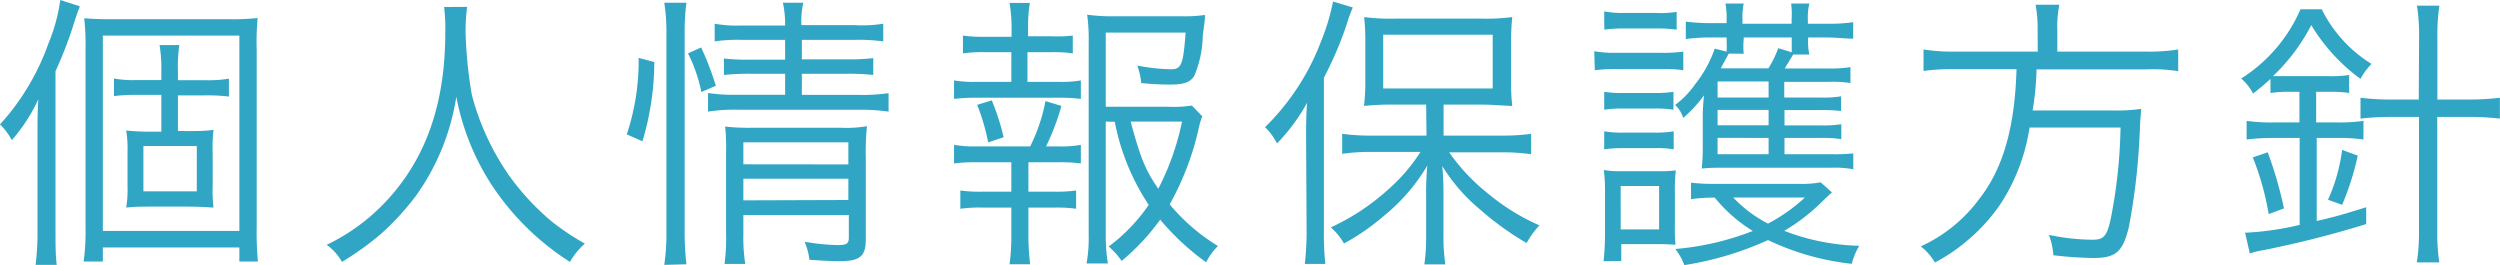
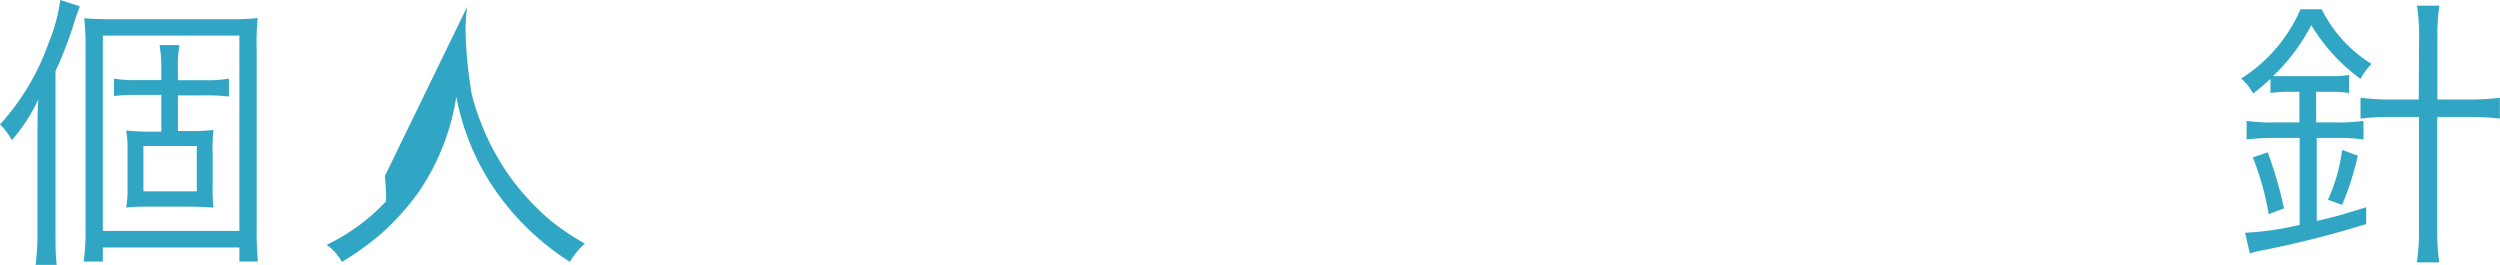
<svg xmlns="http://www.w3.org/2000/svg" viewBox="0 0 210.76 22.35">
  <defs>
    <style>.cls-1{fill:#31a6c4;}</style>
  </defs>
  <g id="レイヤー_2" data-name="レイヤー 2">
    <g id="レイヤー_1-2" data-name="レイヤー 1">
      <path class="cls-1" d="M4.68,19.47c0,1.16,0,2,.1,2.86H3a21.49,21.49,0,0,0,.16-2.91V11.3c0-1.24,0-1.67.07-2.93A14.26,14.26,0,0,1,1,11.81a5.68,5.68,0,0,0-1-1.32A20.16,20.16,0,0,0,4.1,3.62,14.46,14.46,0,0,0,5.08,0L6.73.53c-.16.43-.23.61-.46,1.32A33.57,33.57,0,0,1,4.68,6ZM7.21,4.12A20.46,20.46,0,0,0,7.1,1.54c.66.05,1.27.08,2.1.08H19.39a19.8,19.8,0,0,0,2.33-.1,21.86,21.86,0,0,0-.08,2.68V19.14a28.71,28.71,0,0,0,.1,2.91H20.18V20.86H8.67v1.19H7.05a18.39,18.39,0,0,0,.16-2.86ZM8.67,19.47H20.18V3H8.67Zm7.08-8.42c.89,0,1.44,0,2.25-.1a13,13,0,0,0-.07,2v2.65A12.34,12.34,0,0,0,18,17.5c-.78-.05-1.41-.08-2.22-.08H12.84c-1,0-1.49,0-2.2.08a9.48,9.48,0,0,0,.11-1.87V12.82A9.54,9.54,0,0,0,10.64,11a19.17,19.17,0,0,0,2.2.1h.76V8H11.48a14.12,14.12,0,0,0-1.87.1V6.62a9.1,9.1,0,0,0,1.87.13H13.6V6a11.8,11.8,0,0,0-.15-2.2h1.67A12.19,12.19,0,0,0,15,6v.76h2.3a10.38,10.38,0,0,0,2-.13V8.14a15.58,15.58,0,0,0-2-.1H15v3Zm-3.66,5.08h4.5V12.31h-4.5Z" />
-       <path class="cls-1" d="M39.38.58a15.86,15.86,0,0,0-.13,2.13A36.32,36.32,0,0,0,39.78,8a21.29,21.29,0,0,0,3.14,6.8,21.16,21.16,0,0,0,3.59,3.87,21.53,21.53,0,0,0,2.8,1.87,5.94,5.94,0,0,0-1.26,1.54,22.11,22.11,0,0,1-6.42-6.22,20.56,20.56,0,0,1-3.16-7.71,19.48,19.48,0,0,1-3.34,8.27,22,22,0,0,1-3.06,3.34,25.41,25.41,0,0,1-3.24,2.32,4.45,4.45,0,0,0-1.29-1.44,16.8,16.8,0,0,0,5-3.66c3.39-3.62,5-8.27,5-14.26a15,15,0,0,0-.1-2.13Z" />
-       <path class="cls-1" d="M52.84,11.33a19.65,19.65,0,0,0,1-6.45l1.32.35a23.3,23.3,0,0,1-1,6.68Zm3.16,11a18.09,18.09,0,0,0,.18-2.81V2.68A15.11,15.11,0,0,0,56,.23h1.87a18.09,18.09,0,0,0-.15,2.45V19.49a22.78,22.78,0,0,0,.15,2.79ZM59.13,7.76A12.78,12.78,0,0,0,58,4.5L59.11,4a25.65,25.65,0,0,1,1.24,3.23Zm3.39-4.4a13.38,13.38,0,0,0-2.27.13V2a10.61,10.61,0,0,0,2.3.15h3.64A8.54,8.54,0,0,0,66,.23h1.72a7.39,7.39,0,0,0-.16,1.89h4.5A11.13,11.13,0,0,0,74.46,2V3.49a14.83,14.83,0,0,0-2.36-.13H67.6V5h3.77a16.57,16.57,0,0,0,2.25-.1V6.32a20,20,0,0,0-2.25-.1H67.6V8h4.91a14.39,14.39,0,0,0,2.4-.15V9.41a16.58,16.58,0,0,0-2.4-.16H62.19a14.47,14.47,0,0,0-2.5.16V7.84a14.7,14.7,0,0,0,2.5.15h4V6.22H63.25a20.15,20.15,0,0,0-2.22.1V4.93a17.21,17.21,0,0,0,2.25.1h2.91V3.36Zm.15,16.26a14.79,14.79,0,0,0,.16,2.63H61.08a16.71,16.71,0,0,0,.13-2.63V12.79a15.34,15.34,0,0,0-.08-2.12,18.27,18.27,0,0,0,2.25.1h7.49a10.78,10.78,0,0,0,2.22-.13,20.67,20.67,0,0,0-.1,2.61v6.9c0,1.47-.48,1.87-2.25,1.87-.68,0-1.49-.05-2.5-.12a5.74,5.74,0,0,0-.41-1.52,18.32,18.32,0,0,0,2.73.28c.81,0,1-.1,1-.64V18.13H62.67Zm8.85-5.76V12H62.67v1.85Zm0,3V15.07H62.67v1.82Z" />
-       <path class="cls-1" d="M89.2,6.9a9.8,9.8,0,0,0,1.92-.12V8.34a13.84,13.84,0,0,0-1.92-.1H82.35a15.27,15.27,0,0,0-1.92.1V6.78a10,10,0,0,0,1.92.12h2.91V4.4H83a11.5,11.5,0,0,0-1.82.1V3a11.76,11.76,0,0,0,1.82.1h2.28V2.33A12.84,12.84,0,0,0,85.11.25h1.71a12.13,12.13,0,0,0-.15,2.08v.73h2A11.93,11.93,0,0,0,90.44,3V4.5a11.57,11.57,0,0,0-1.82-.1h-2V6.9Zm0,5.44a8.87,8.87,0,0,0,1.92-.13v1.57a12.51,12.51,0,0,0-1.92-.1H86.7v2.48h2.22a12.07,12.07,0,0,0,1.8-.1V17.6a11.85,11.85,0,0,0-1.8-.1H86.7V20a18.29,18.29,0,0,0,.15,2.28H85.11A17.69,17.69,0,0,0,85.26,20V17.5H82.78a11.73,11.73,0,0,0-1.82.1V16.06a12.11,12.11,0,0,0,1.82.1h2.48V13.68H82.38a13.52,13.52,0,0,0-1.95.1V12.21a9.81,9.81,0,0,0,1.95.13h4.47a14.72,14.72,0,0,0,1.29-3.82l1.34.41a20.15,20.15,0,0,1-1.29,3.41ZM83.31,12a18.19,18.19,0,0,0-.93-3.16l1.23-.38a19.56,19.56,0,0,1,1,3.11Zm9.91-1.75v9.56a14.5,14.5,0,0,0,.18,2.4H91.6a12,12,0,0,0,.18-2.43V3.51a14.54,14.54,0,0,0-.13-2.27A15.34,15.34,0,0,0,94,1.37h5.58a11.89,11.89,0,0,0,2-.11c0,.38,0,.38-.18,1.72a9,9,0,0,1-.73,3.44c-.35.53-.86.71-2.1.71A22.25,22.25,0,0,1,96.21,7a5.93,5.93,0,0,0-.33-1.47,17.24,17.24,0,0,0,2.8.31c.91,0,1.07-.33,1.27-3.09H93.22V9h5.26a10.56,10.56,0,0,0,2-.1l.88.91a5.25,5.25,0,0,0-.3,1,23.8,23.8,0,0,1-2.45,6.42,16.33,16.33,0,0,0,4.07,3.51,5.32,5.32,0,0,0-1,1.37,21.13,21.13,0,0,1-3.87-3.59A19.22,19.22,0,0,1,94.56,22a6.5,6.5,0,0,0-1.09-1.22,14.63,14.63,0,0,0,3.37-3.51,19.17,19.17,0,0,1-2.86-7Zm2.1,0c.81,3,1.21,4.05,2.33,5.66a22,22,0,0,0,2-5.66Z" />
-       <path class="cls-1" d="M110.11,11.58c0-.94,0-1.87.08-2.91a15.9,15.9,0,0,1-2.53,3.42l-.18-.31a4.9,4.9,0,0,0-.83-1.06,20.12,20.12,0,0,0,4.73-7.26,18,18,0,0,0,1-3.33l1.67.5A10.44,10.44,0,0,0,113.55,2a30.13,30.13,0,0,1-1.94,4.55V19.39a24.56,24.56,0,0,0,.12,2.86H110a23.73,23.73,0,0,0,.15-2.91Zm10.12-2.76h-2.66a22.64,22.64,0,0,0-2.58.11,16.86,16.86,0,0,0,.11-2.18V3.59A16.87,16.87,0,0,0,115,1.44a18,18,0,0,0,2.68.13h7.13a17.53,17.53,0,0,0,2.68-.13,20,20,0,0,0-.1,2.18V6.78a17.78,17.78,0,0,0,.1,2.15c-.5,0-1.61-.11-2.55-.11h-3.24v2.61h5a16.63,16.63,0,0,0,2.38-.15V13a17.85,17.85,0,0,0-2.35-.16h-4.56a16.31,16.31,0,0,0,3.27,3.47A18,18,0,0,0,129.78,19a7.2,7.2,0,0,0-1.08,1.49,24.89,24.89,0,0,1-3.87-2.78A15.18,15.18,0,0,1,121.59,14a24,24,0,0,1,.1,2.58v3.33a15.28,15.28,0,0,0,.16,2.38h-1.77a16.73,16.73,0,0,0,.15-2.38V16.56a23.06,23.06,0,0,1,.1-2.6,15.82,15.82,0,0,1-3.64,4.22,19.05,19.05,0,0,1-3.39,2.35,5.11,5.11,0,0,0-1.11-1.36A19,19,0,0,0,117,16a14.66,14.66,0,0,0,2.75-3.19h-4.14a15.93,15.93,0,0,0-2.46.16V11.28a17.23,17.23,0,0,0,2.46.15h4.65Zm-3.62-1.36h9.23V2.93h-9.23Z" />
-       <path class="cls-1" d="M134.4,4.32a10,10,0,0,0,1.95.13h3.56a12.75,12.75,0,0,0,2-.1V5.92a10.6,10.6,0,0,0-1.77-.1h-3.74a13.61,13.61,0,0,0-1.95.1Zm.79,17.7c.07-.68.12-1.56.12-2.35V16.33a14.79,14.79,0,0,0-.1-2,7.25,7.25,0,0,0,1.54.1h3.06a9.35,9.35,0,0,0,1.47-.07,14.08,14.08,0,0,0-.08,1.89v2.78a15.07,15.07,0,0,0,.05,1.6c-1-.05-1-.05-1.44-.05h-3.13V22Zm.05-14.28a10,10,0,0,0,1.64.1h2.58a9.61,9.61,0,0,0,1.62-.1V9.25a9.38,9.38,0,0,0-1.62-.1h-2.58a10.21,10.21,0,0,0-1.64.1Zm0,3.33a9,9,0,0,0,1.64.11h2.6a8.77,8.77,0,0,0,1.62-.11v1.52a8,8,0,0,0-1.62-.1h-2.6a10.46,10.46,0,0,0-1.64.1Zm0-10.11a8.43,8.43,0,0,0,1.75.13h2.6A8.44,8.44,0,0,0,141.35,1V2.5a12.57,12.57,0,0,0-1.74-.1H137a12,12,0,0,0-1.75.1Zm1.39,18.38h3.24V15.68h-3.24ZM153.44,8.22a9.05,9.05,0,0,0,1.77-.1V9.36a12.77,12.77,0,0,0-1.77-.08h-3v1.29h3a9.67,9.67,0,0,0,1.79-.1v1.26a10.27,10.27,0,0,0-1.79-.1h-3V13h4a14.39,14.39,0,0,0,1.8-.07v1.34a8.71,8.71,0,0,0-1.87-.13h-9.06c-.73,0-1.18,0-1.84.07.05-.68.08-1,.08-1.84V9.76c0-.51.05-1.19.1-1.72a10.51,10.51,0,0,1-1.75,1.9,2.49,2.49,0,0,0-.68-1.09,7.74,7.74,0,0,0,1.69-1.75,10.21,10.21,0,0,0,1.65-3l1,.25a10.09,10.09,0,0,0,0-1V3.16h-1.32a15.18,15.18,0,0,0-2.12.13V1.82a16,16,0,0,0,2.17.13h1.27V1.64a6.25,6.25,0,0,0-.1-1.34h1.54a5.65,5.65,0,0,0-.1,1.34V2h4.14V1.64A7,7,0,0,0,151,.3h1.54a4.65,4.65,0,0,0-.13,1.34V2H154a13.6,13.6,0,0,0,2.23-.13V3.26c-.63,0-1.39-.1-2.23-.1h-1.57v.25a4.5,4.5,0,0,0,.11,1.19h-1.37l-.71,1.17h3.64A10.46,10.46,0,0,0,156,5.66V7a10.17,10.17,0,0,0-1.84-.1h-3.74V8.22Zm1,8c-.31.28-.31.28-.89.84a16.13,16.13,0,0,1-3.13,2.4,18.68,18.68,0,0,0,6.32,1.26,6,6,0,0,0-.63,1.52,21.82,21.82,0,0,1-7.06-2A27.22,27.22,0,0,1,142,22.35a5.44,5.44,0,0,0-.76-1.36,23.17,23.17,0,0,0,6.53-1.52,12.59,12.59,0,0,1-3.21-2.81,13.54,13.54,0,0,0-2,.13V15.4a15,15,0,0,0,1.95.1h7.16a8.57,8.57,0,0,0,1.82-.13Zm-5.34-9.35h-4.3V8.22h4.3Zm0,2.4h-4.3v1.29h4.3Zm-4.3,2.35V13h4.3V11.63Zm.94-7.1c-.1.2-.56,1-.66,1.24h4a8,8,0,0,0,.83-1.7l1.14.35c0-.32,0-.5,0-1V3.16H147v.15A7,7,0,0,0,147,4.53Zm.38,12.13a10.73,10.73,0,0,0,2.93,2.2,14.42,14.42,0,0,0,3.11-2.2Z" />
-       <path class="cls-1" d="M171.78,2.53A11.21,11.21,0,0,0,171.61.4h2a9.47,9.47,0,0,0-.17,2.13V4.35h7.43a15.62,15.62,0,0,0,2.76-.18V6a13.89,13.89,0,0,0-2.73-.15h-9.21a24.66,24.66,0,0,1-.33,3.46H178a14.85,14.85,0,0,0,2.5-.13c0,.48-.07.71-.1,1.7a55,55,0,0,1-.93,8.27c-.51,2.09-1.09,2.6-3,2.6a33.41,33.41,0,0,1-3.36-.23,6.18,6.18,0,0,0-.38-1.72,18.44,18.44,0,0,0,3.67.41c1,0,1.26-.31,1.61-2.1a43.31,43.31,0,0,0,.76-7.36H171.1A16.25,16.25,0,0,1,168.78,17a14.89,14.89,0,0,1-3,3.34,14.58,14.58,0,0,1-2.66,1.79,4.79,4.79,0,0,0-1.19-1.36,12.63,12.63,0,0,0,4.93-4c2-2.55,3-6,3.14-10.94h-5.11a18.67,18.67,0,0,0-2.73.15V4.17a15.84,15.84,0,0,0,2.73.18h6.9Z" />
+       <path class="cls-1" d="M39.38.58a15.86,15.86,0,0,0-.13,2.13A36.32,36.32,0,0,0,39.78,8a21.29,21.29,0,0,0,3.14,6.8,21.16,21.16,0,0,0,3.59,3.87,21.53,21.53,0,0,0,2.8,1.87,5.94,5.94,0,0,0-1.26,1.54,22.11,22.11,0,0,1-6.42-6.22,20.56,20.56,0,0,1-3.16-7.71,19.48,19.48,0,0,1-3.34,8.27,22,22,0,0,1-3.06,3.34,25.41,25.41,0,0,1-3.24,2.32,4.45,4.45,0,0,0-1.29-1.44,16.8,16.8,0,0,0,5-3.66a15,15,0,0,0-.1-2.13Z" />
      <path class="cls-1" d="M193,7.74a9.82,9.82,0,0,0-1.59.1V6.65c-.63.58-.83.73-1.47,1.24a4.12,4.12,0,0,0-1-1.27,13,13,0,0,0,5-5.84h1.79a11.37,11.37,0,0,0,4.2,4.61A5.32,5.32,0,0,0,199,6.65a15.58,15.58,0,0,1-4.15-4.53,16.22,16.22,0,0,1-3.23,4.3c.5,0,.86,0,1.39,0h3.41a9.12,9.12,0,0,0,1.62-.1V7.84a9.83,9.83,0,0,0-1.62-.1h-1.16v2.58H197a14.5,14.5,0,0,0,2.25-.13v1.57a14.5,14.5,0,0,0-2.25-.13h-1.69v7c1.62-.37,2.32-.58,4.17-1.16v1.42a86.39,86.39,0,0,1-8.67,2.2,6.39,6.39,0,0,0-1.14.28l-.4-1.75a24.89,24.89,0,0,0,4.6-.66V11.63H191.7a17.78,17.78,0,0,0-2.3.13V10.19a14.67,14.67,0,0,0,2.32.13h2.13V7.74Zm-1.74,10.31a23.21,23.21,0,0,0-1.34-4.78l1.26-.43a34.1,34.1,0,0,1,1.37,4.73Zm5-1.21a14.58,14.58,0,0,0,1.19-4.2l1.32.48a23.28,23.28,0,0,1-1.32,4.15ZM203.94,3a16.31,16.31,0,0,0-.18-2.52h1.89A16.55,16.55,0,0,0,205.48,3V8.39H208a21.1,21.1,0,0,0,2.75-.15V10A21.87,21.87,0,0,0,208,9.86h-2.53v9.68a16.83,16.83,0,0,0,.17,2.58h-1.89a16.57,16.57,0,0,0,.18-2.58V9.86h-2.18A21.53,21.53,0,0,0,199,10V8.24a20.45,20.45,0,0,0,2.73.15h2.18Z" />
    </g>
  </g>
</svg>